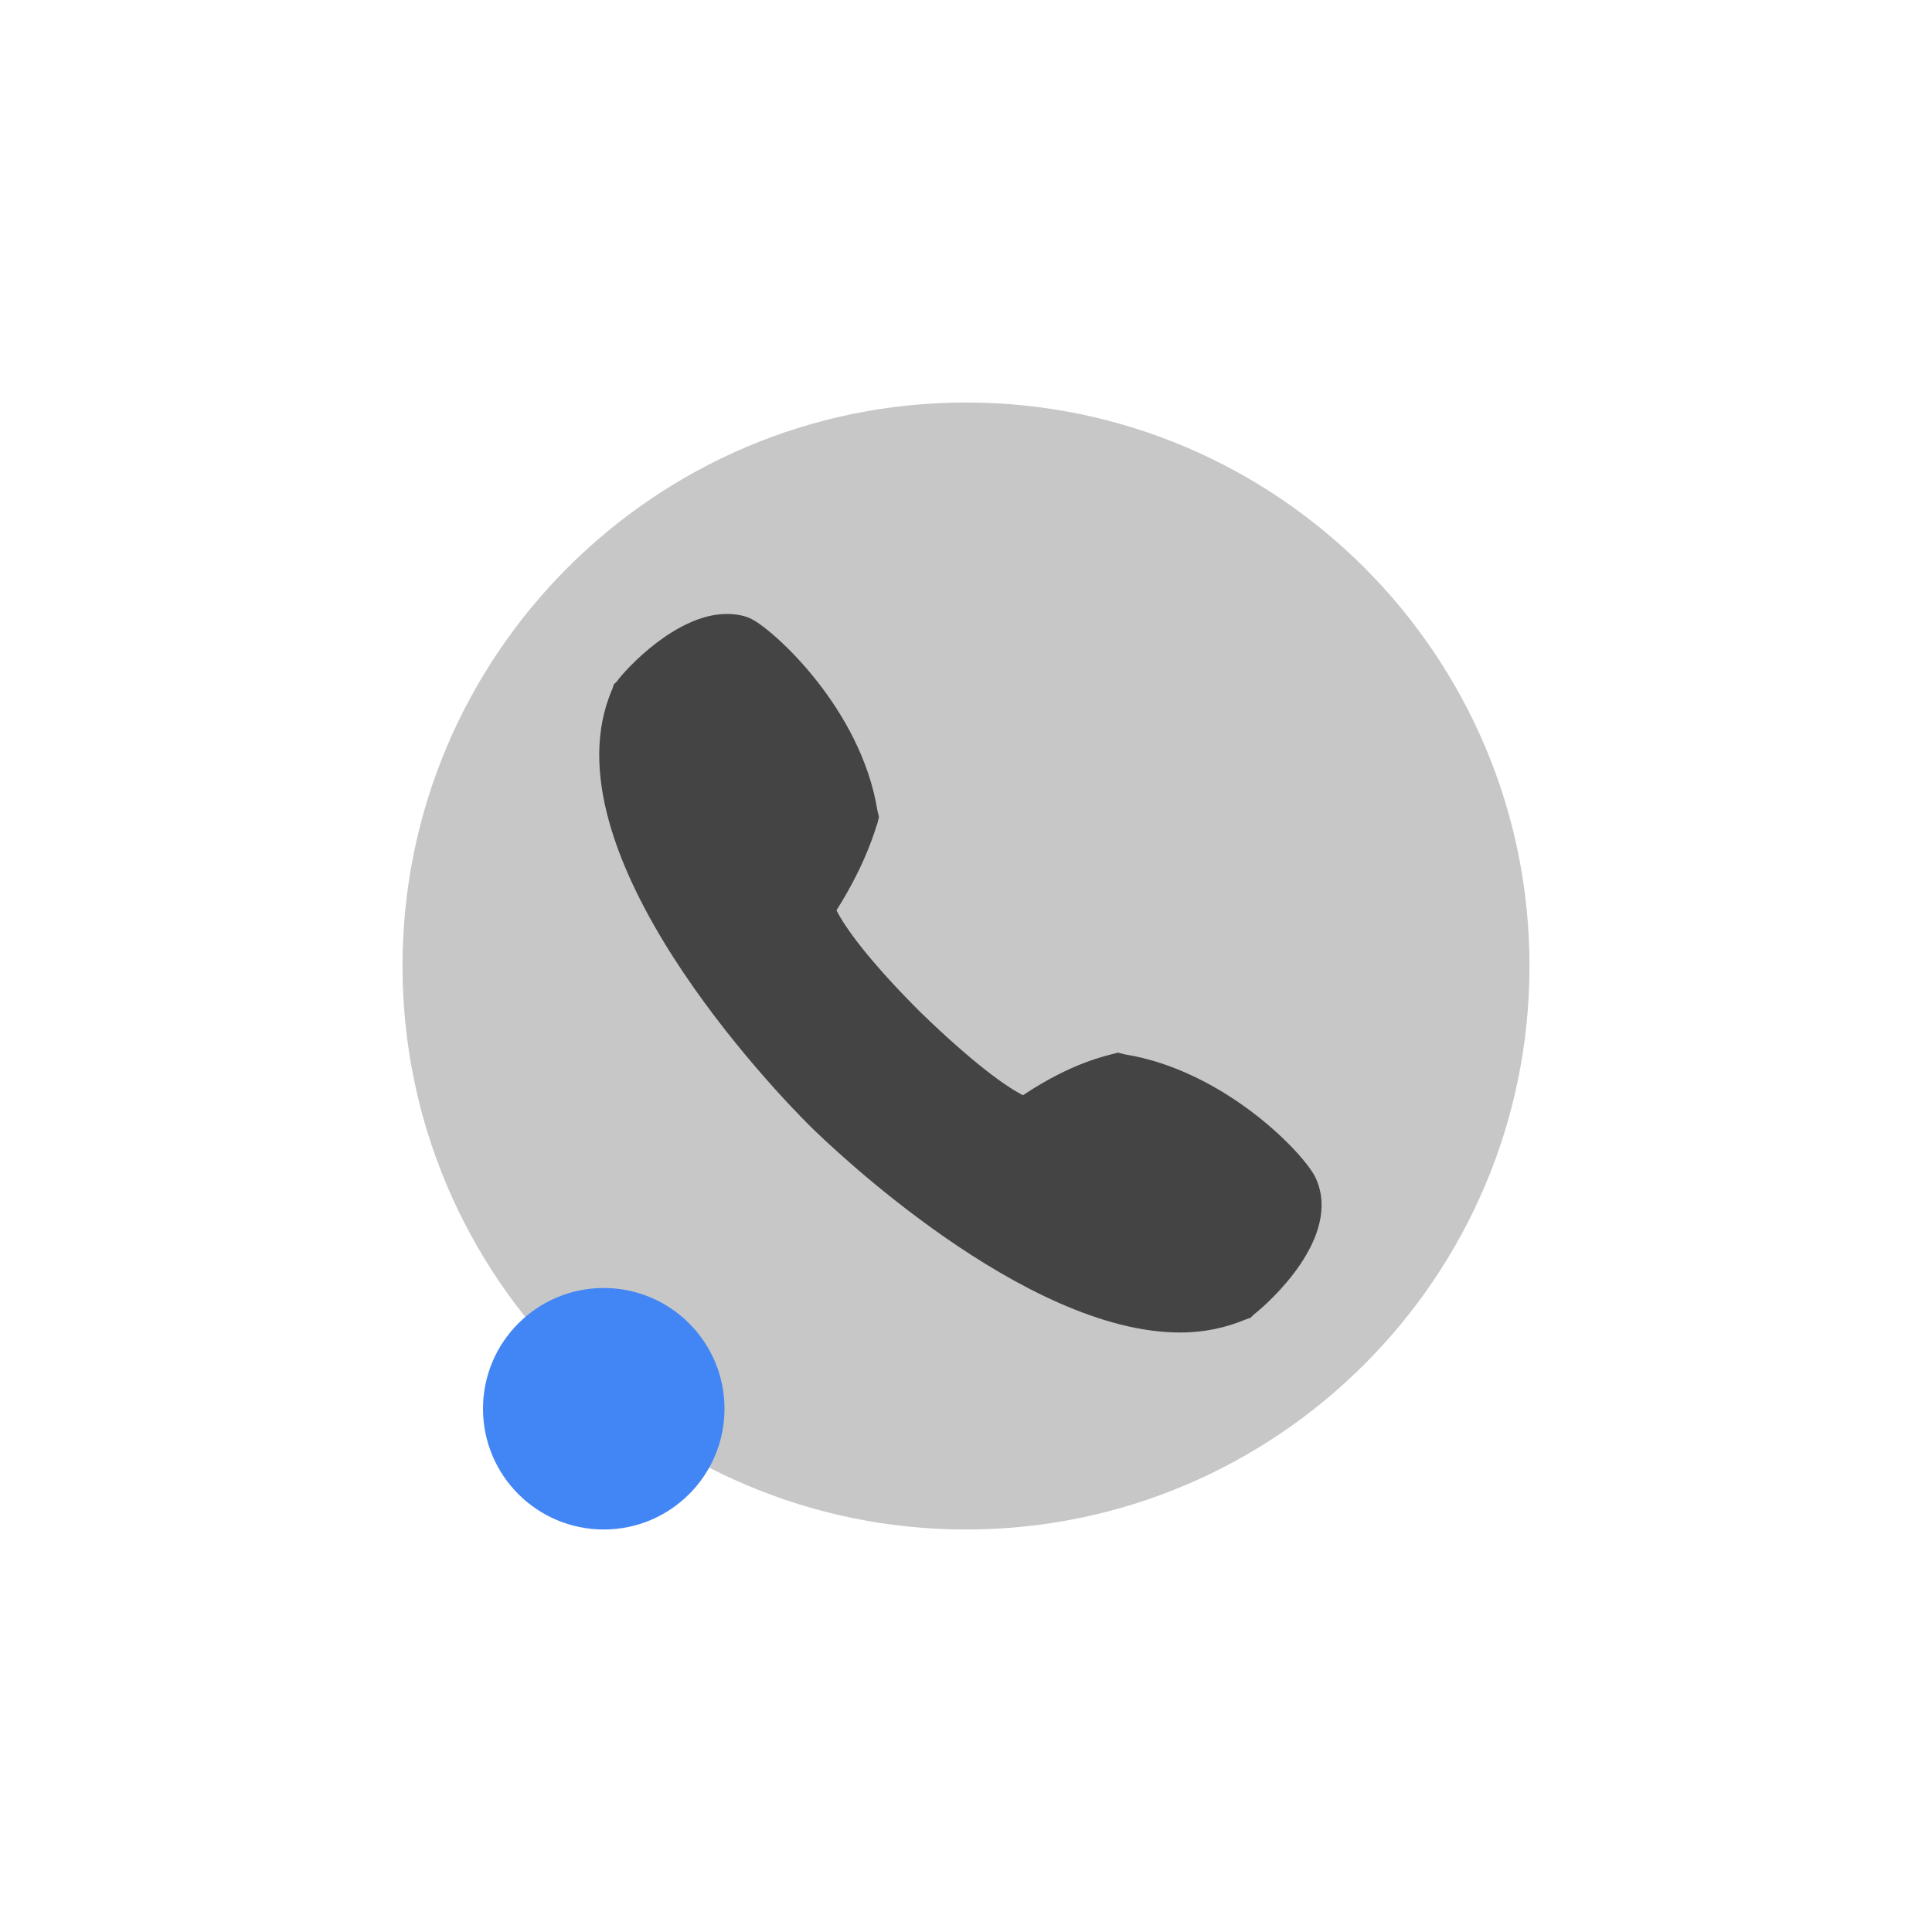
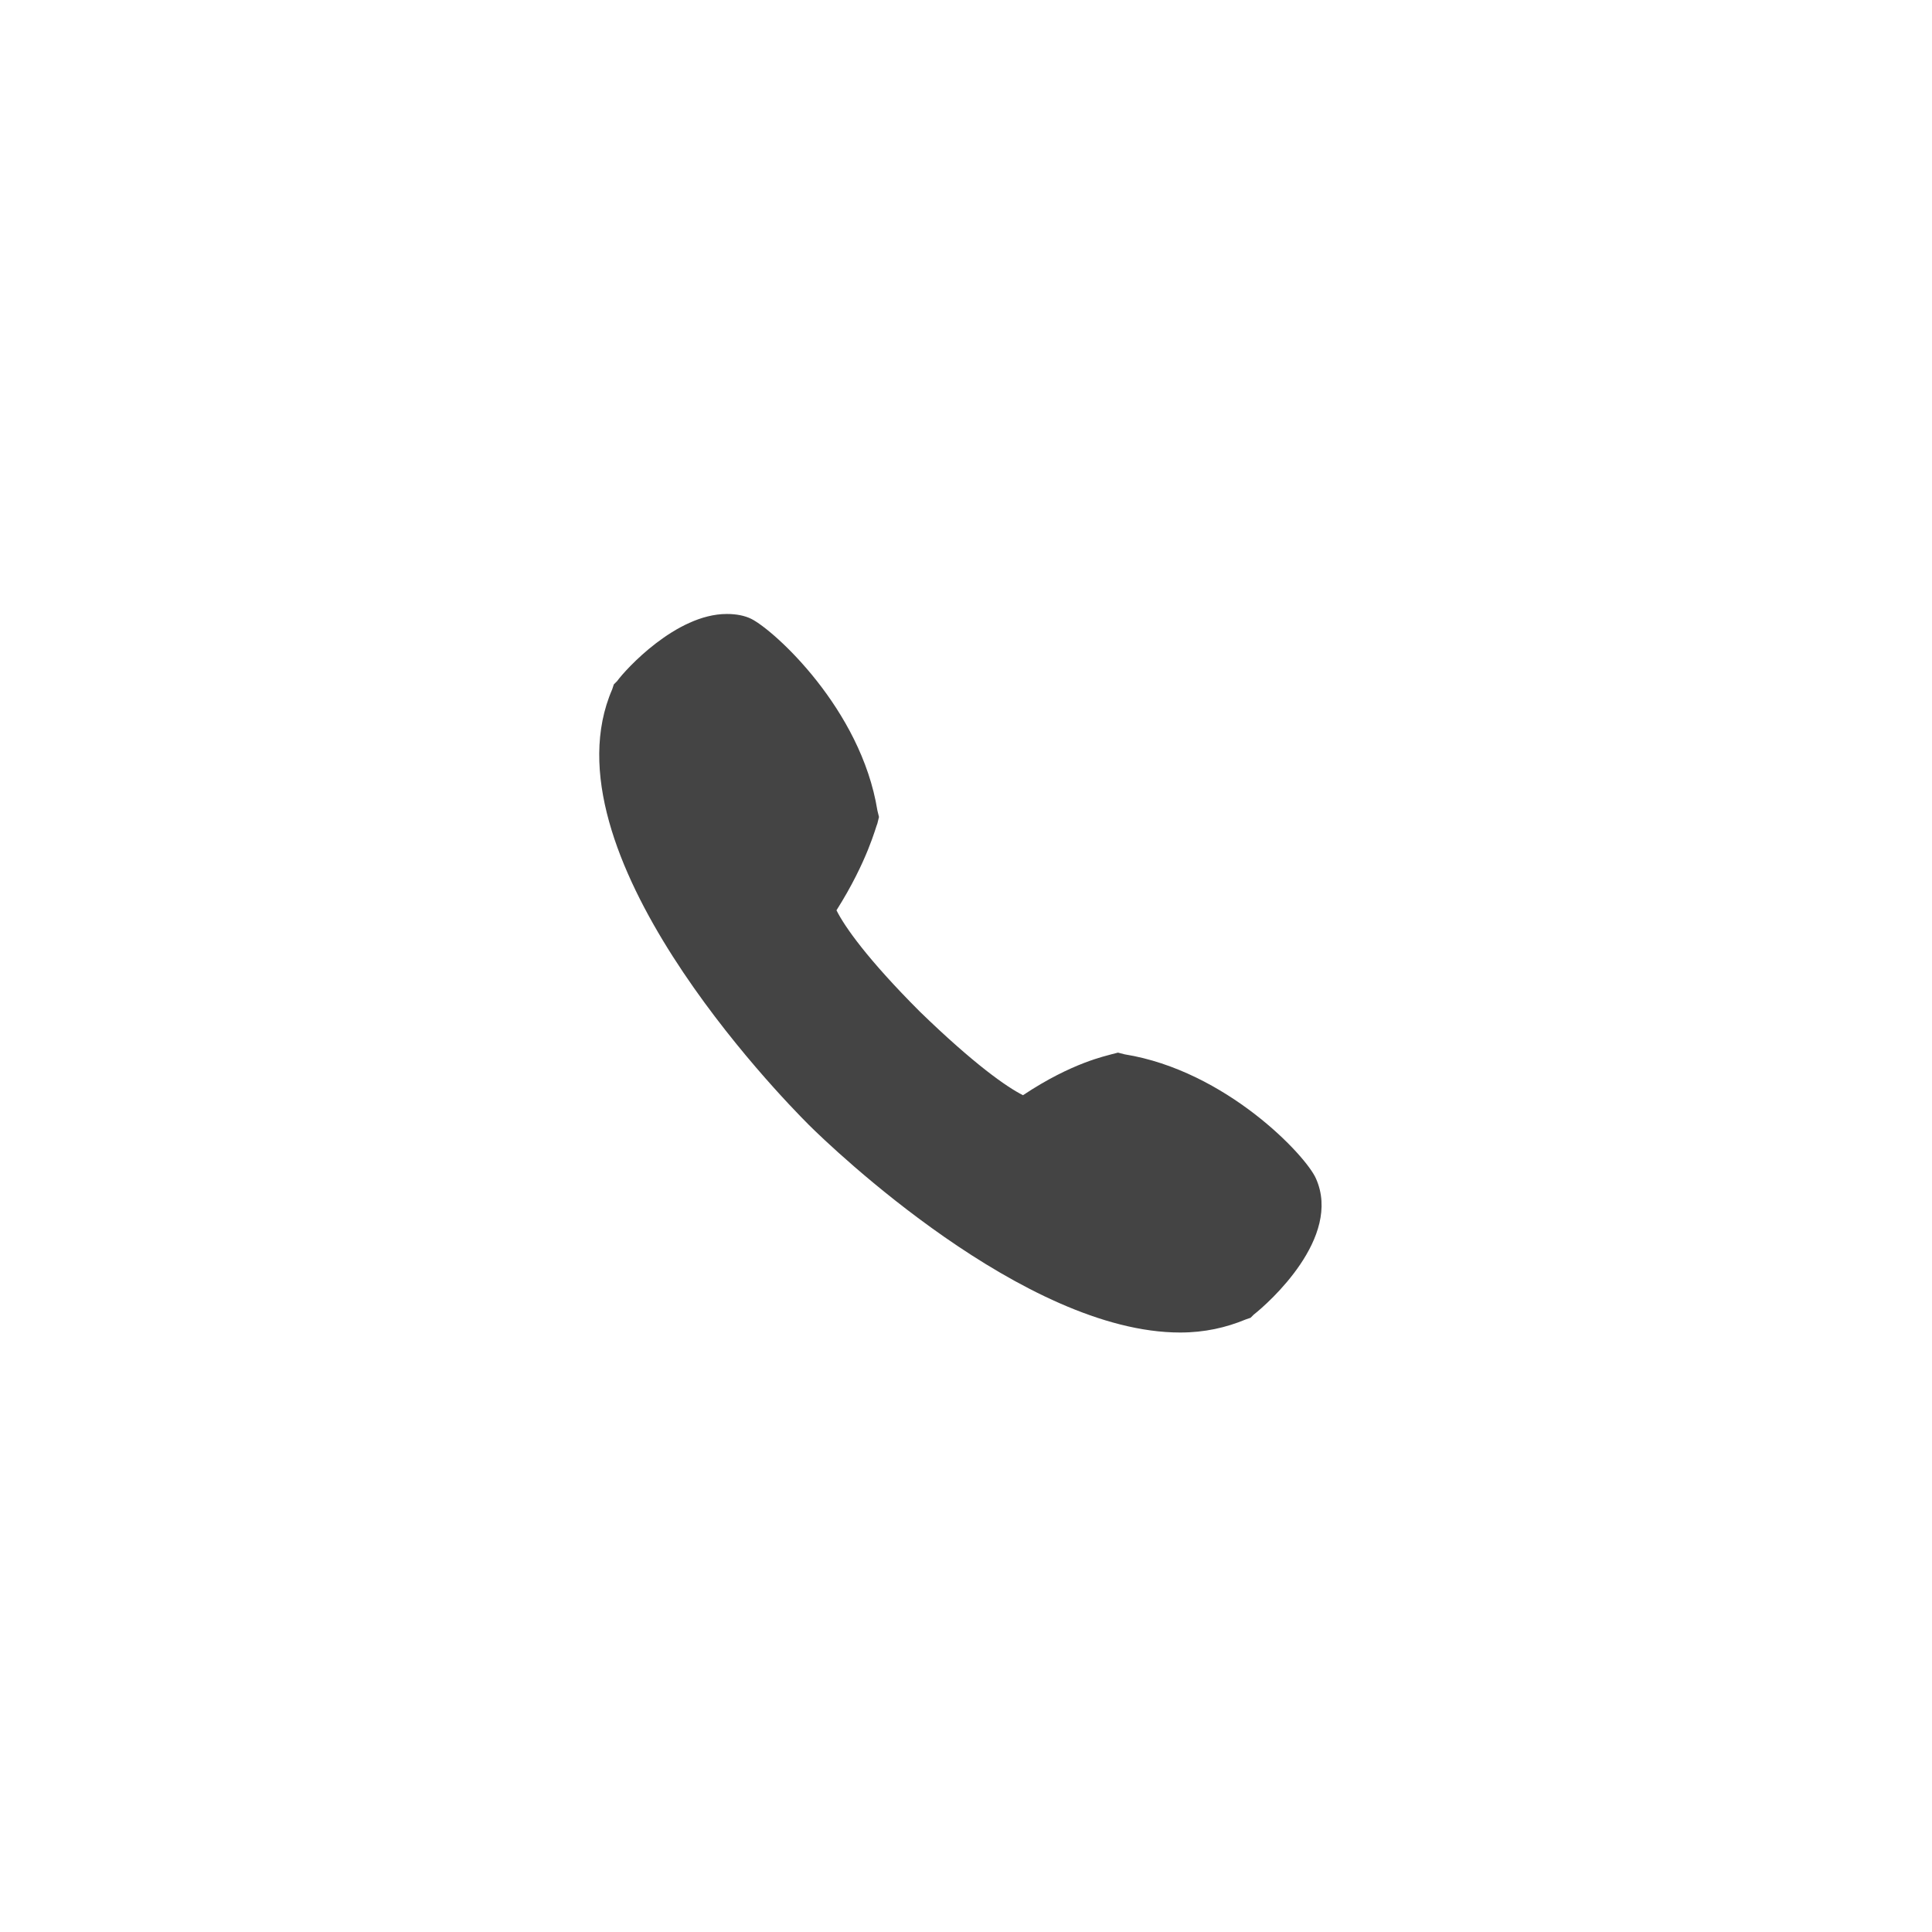
<svg xmlns="http://www.w3.org/2000/svg" width="100%" height="100%" viewBox="-4 -4 24 24">
  <defs>
    <style id="current-color-scheme" type="text/css">
   .ColorScheme-Text { color:#444444; } .ColorScheme-Highlight { color:#4285f4; } .ColorScheme-NeutralText { color:#ff9800; } .ColorScheme-PositiveText { color:#4caf50; } .ColorScheme-NegativeText { color:#f44336; }
  </style>
  </defs>
  <path style="fill:currentColor" class="ColorScheme-Text" d="m5.028 3.627c-.63 0-1.26.692-1.362.834l-.041.041-.02.061c-.874 2.013 2.074 5.042 2.44 5.408.285.285 2.684 2.582 4.615 2.582.305 0 .57-.061.814-.162l.061-.021.04-.04c.183-.143 1.098-.956.773-1.688-.122-.285-1.118-1.342-2.379-1.545l-.081-.021-.082.021c-.061.02-.488.101-1.098.508-.203-.102-.609-.386-1.28-1.037-.651-.651-.936-1.057-1.037-1.26.386-.61.488-1.037.508-1.078l.02-.081-.02-.082c-.203-1.26-1.281-2.236-1.566-2.379-.081-.04-.183-.061-.305-.061z" />
-   <path style="opacity:0.3;fill:currentColor" class="ColorScheme-Text" d="m8 1c3.863 0 7 3.137 7 7s-3.137 7-7 7-7-3.137-7-7 3.137-7 7-7zm0 1c3.311 0 6 2.689 6 6s-2.689 6-6 6-6-2.689-6-6 2.689-6 6-6z" />
-   <circle style="fill:currentColor" class="ColorScheme-Highlight" cx="3.5" cy="13.5" r="1.5" fill="#4285f4" />
</svg>